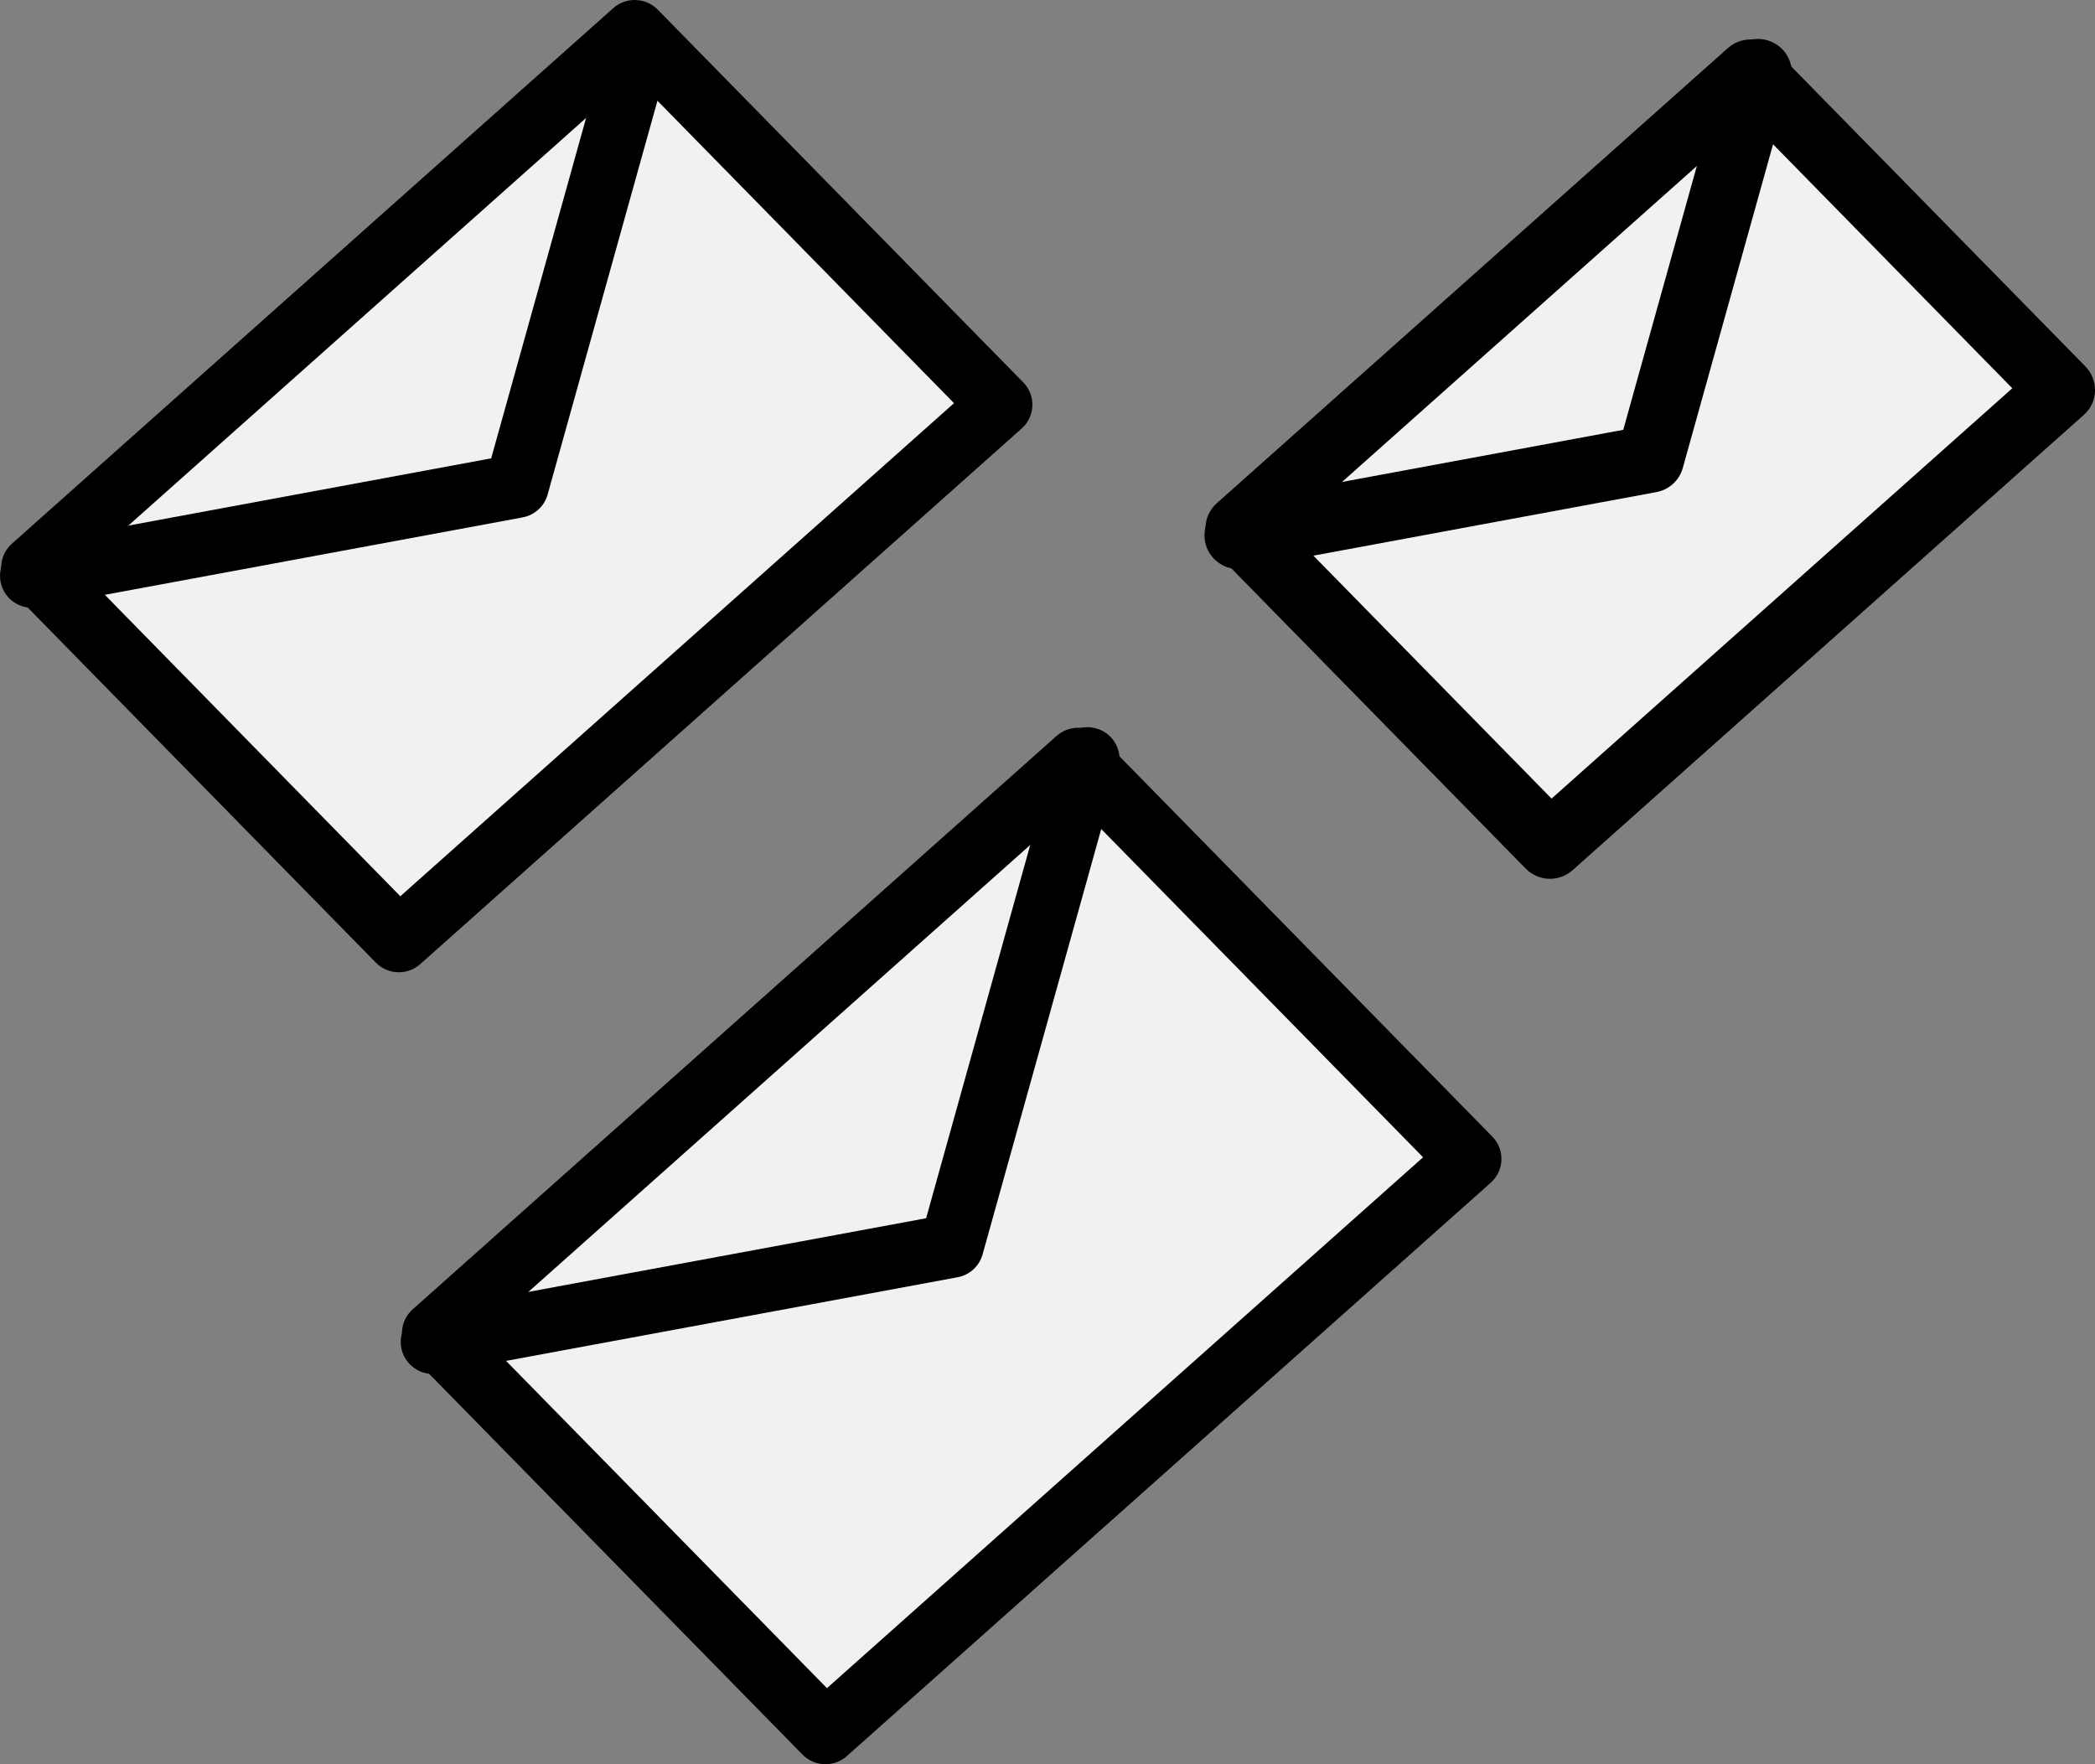
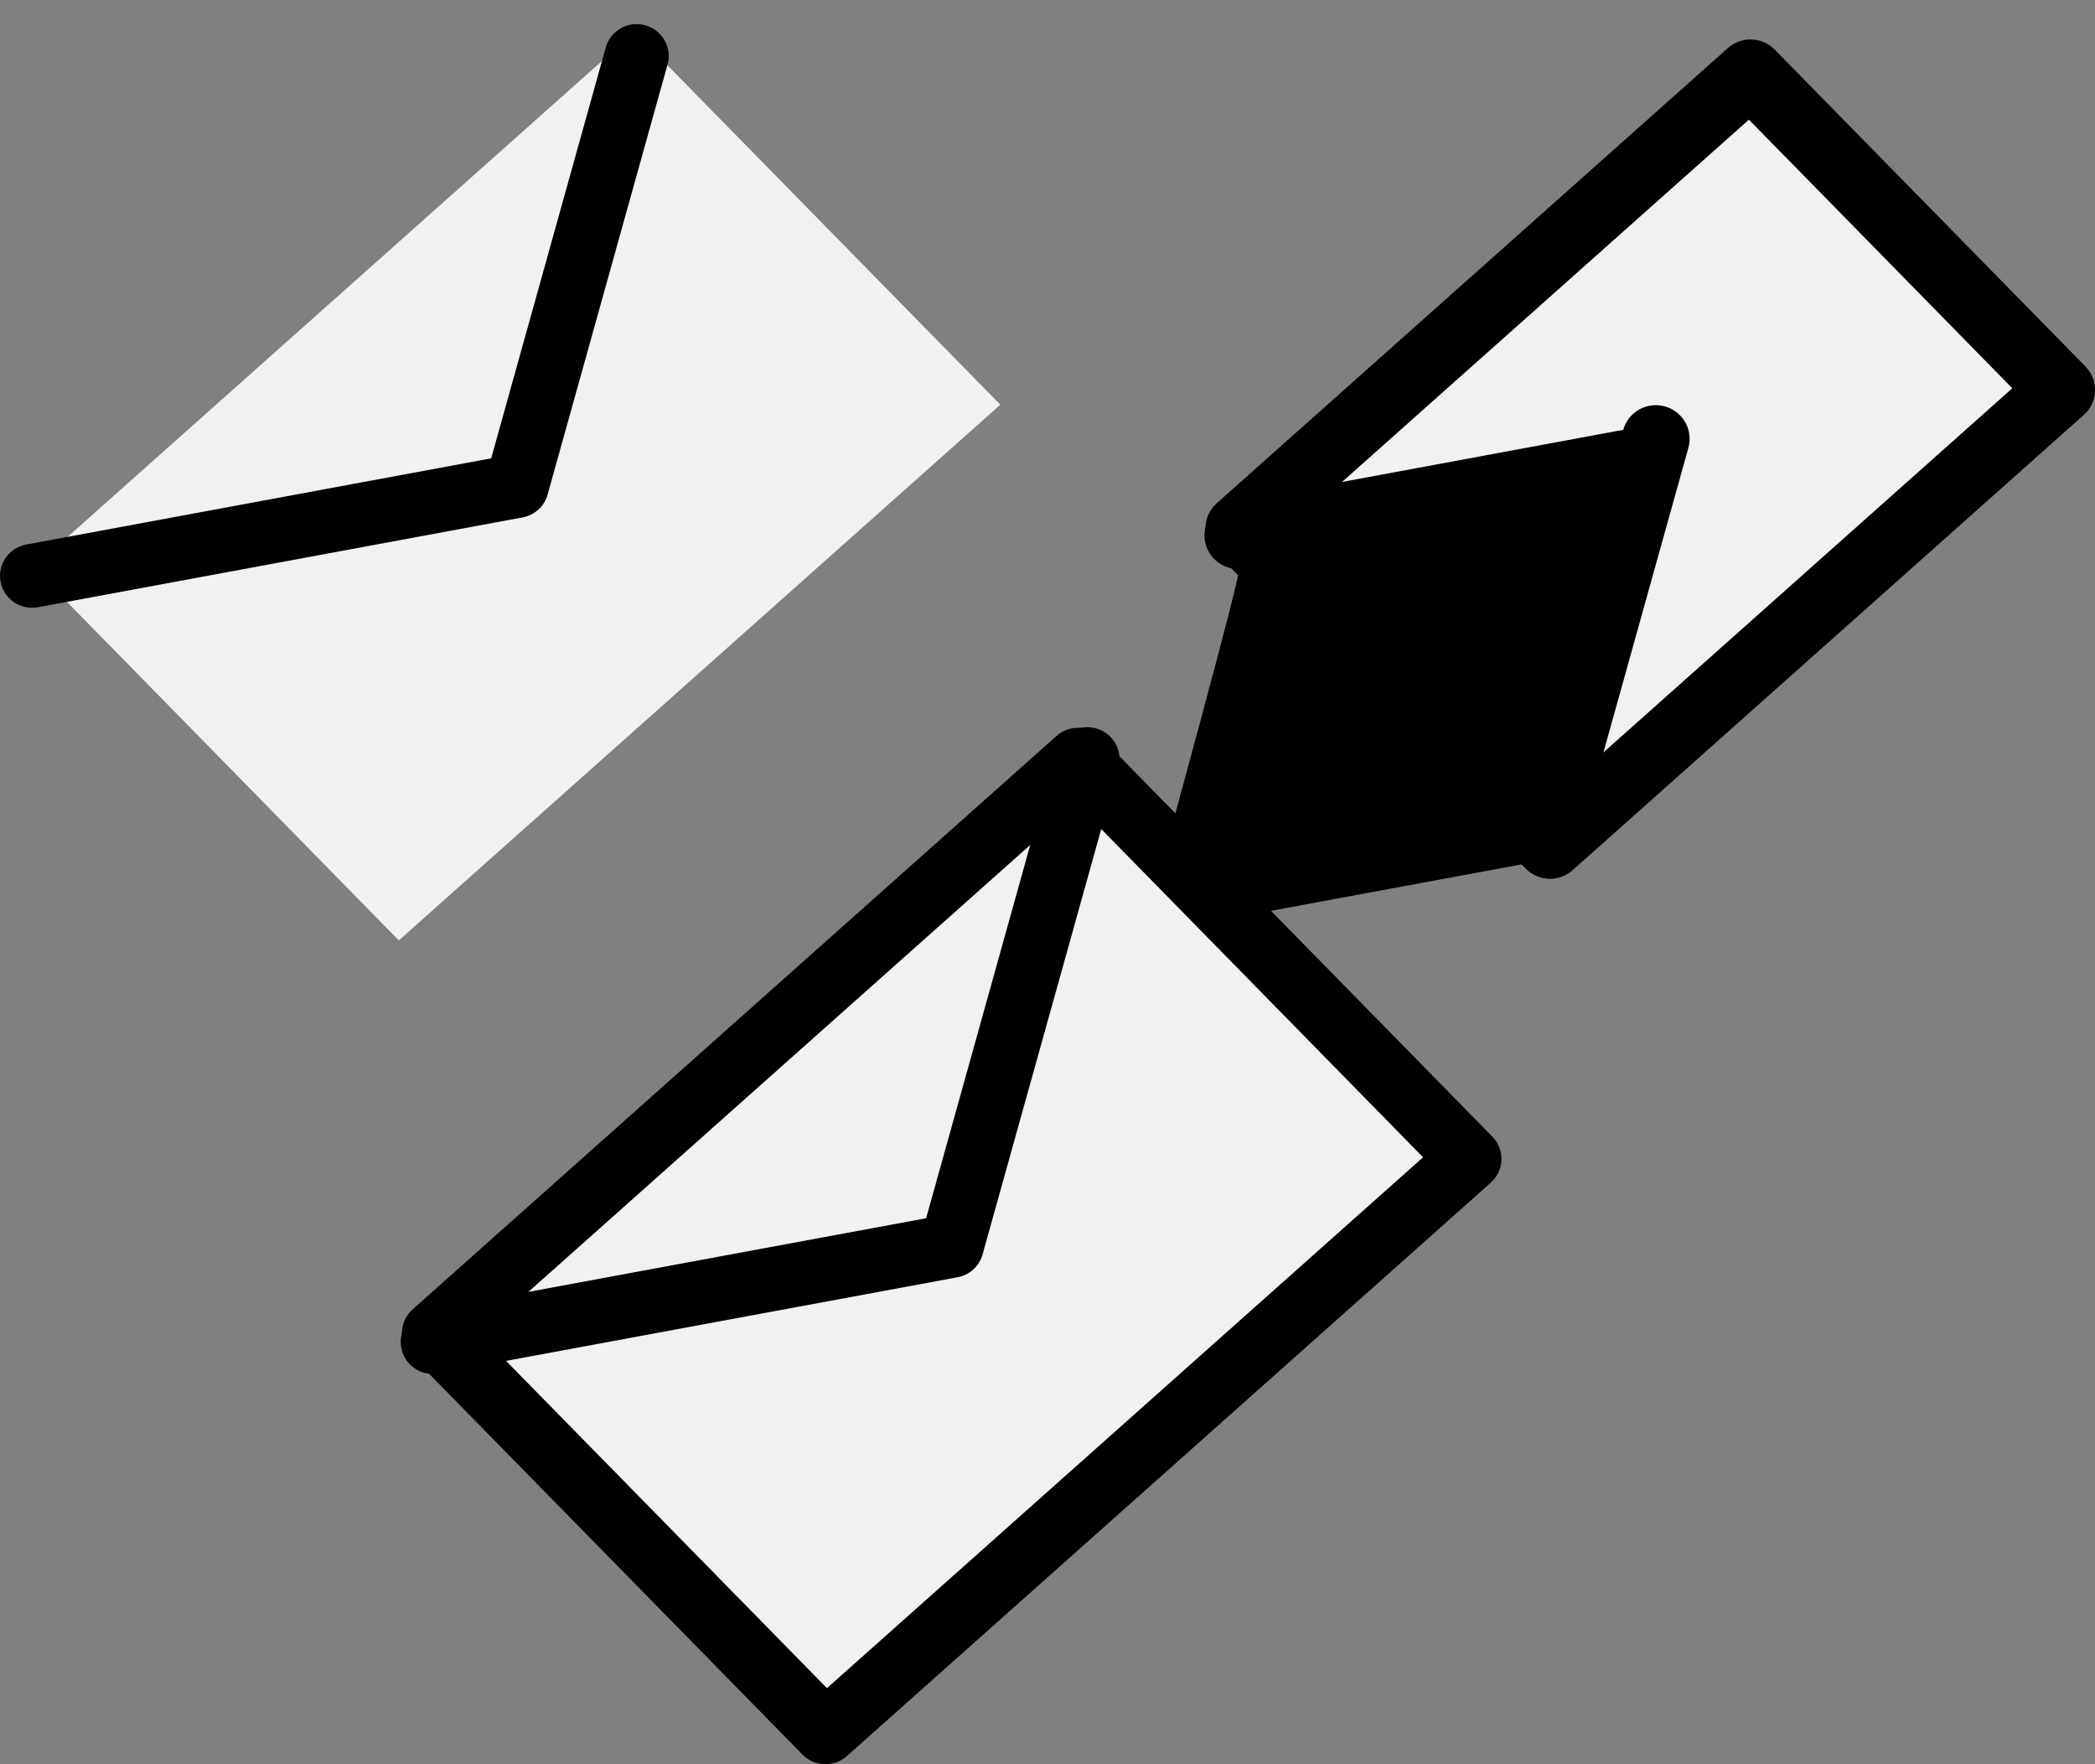
<svg xmlns="http://www.w3.org/2000/svg" version="1.1" id="Layer_1" x="0px" y="0px" width="95px" height="80px" viewBox="0 0 95 80" enable-background="new 0 0 95 80" xml:space="preserve">
  <rect x="0" y="0" width="95" height="80" fill="#808080" stroke="none" />
  <polygon fill="#F1F1F1" points="45.361,18.352 18.084,42.643 1.508,25.733 28.781,1.445 " />
-   <path d="M18.085,44.088c-0.379,0-0.757-0.146-1.042-0.437L0.466,26.742c-0.276-0.281-0.426-0.664-0.412-1.058  s0.188-0.765,0.483-1.028L27.811,0.368c0.582-0.516,1.469-0.486,2.012,0.067l16.58,16.907c0.277,0.282,0.426,0.665,0.412,1.058  c-0.013,0.394-0.188,0.765-0.483,1.028L19.055,43.72C18.778,43.966,18.431,44.088,18.085,44.088z M3.608,25.804l14.545,14.837  l25.108-22.359L28.713,3.447L3.608,25.804z" />
  <path d="M1.453,27.56c-0.687,0-1.298-0.486-1.428-1.181c-0.147-0.785,0.374-1.54,1.163-1.687l21.085-3.908l5.195-18.63  c0.215-0.77,1.014-1.221,1.79-1.007c0.774,0.213,1.227,1.01,1.012,1.78l-5.438,19.5c-0.148,0.533-0.589,0.934-1.135,1.035  L1.721,27.535C1.631,27.552,1.541,27.56,1.453,27.56z" />
  <polygon fill="#F1F1F1" points="93.467,17.681 70.286,38.325 56.198,23.956 79.377,3.314 " />
  <path d="M70.286,39.85c-0.398,0-0.798-0.156-1.099-0.46L55.1,25.02c-0.292-0.296-0.449-0.7-0.435-1.115s0.198-0.807,0.509-1.084  l23.18-20.642c0.612-0.543,1.547-0.515,2.122,0.071l14.09,14.367c0.29,0.298,0.447,0.7,0.435,1.117  c-0.015,0.415-0.198,0.807-0.511,1.083L71.31,39.46C71.017,39.721,70.652,39.85,70.286,39.85z M58.413,24.03l11.944,12.183  L91.25,17.606L79.306,5.426L58.413,24.03z" />
-   <path d="M56.15,25.804c-0.725,0-1.368-0.513-1.506-1.246c-0.154-0.828,0.394-1.625,1.226-1.779l17.738-3.288L78.24,2.884  c0.225-0.812,1.071-1.288,1.887-1.062c0.816,0.225,1.294,1.065,1.067,1.877l-4.887,17.524c-0.156,0.562-0.62,0.985-1.197,1.092  l-18.678,3.461C56.338,25.795,56.243,25.804,56.15,25.804z" />
+   <path d="M56.15,25.804c-0.725,0-1.368-0.513-1.506-1.246c-0.154-0.828,0.394-1.625,1.226-1.779l17.738-3.288c0.225-0.812,1.071-1.288,1.887-1.062c0.816,0.225,1.294,1.065,1.067,1.877l-4.887,17.524c-0.156,0.562-0.62,0.985-1.197,1.092  l-18.678,3.461C56.338,25.795,56.243,25.804,56.15,25.804z" />
  <polygon fill="#F1F1F1" points="66.631,52.55 37.431,78.554 19.682,60.451 48.883,34.447 " />
  <path d="M37.431,80c-0.379,0-0.757-0.146-1.042-0.438L18.64,61.461c-0.276-0.283-0.425-0.665-0.412-1.059  c0.013-0.394,0.188-0.766,0.483-1.027l29.201-26.004c0.58-0.516,1.467-0.489,2.012,0.068l17.748,18.103  c0.277,0.281,0.426,0.664,0.412,1.058c-0.014,0.393-0.188,0.765-0.482,1.028L38.401,79.631C38.124,79.878,37.777,80,37.431,80z   M21.782,60.522l15.717,16.029l27.032-24.073l-15.717-16.03L21.782,60.522z" />
  <path d="M19.624,62.303c-0.687,0-1.298-0.487-1.428-1.182c-0.147-0.785,0.374-1.54,1.163-1.687l22.637-4.192l5.915-21.208  c0.214-0.77,1.018-1.22,1.789-1.006c0.775,0.213,1.229,1.01,1.014,1.779l-6.158,22.076c-0.148,0.533-0.589,0.935-1.134,1.035  l-23.53,4.358C19.801,62.295,19.711,62.303,19.624,62.303z" />
</svg>